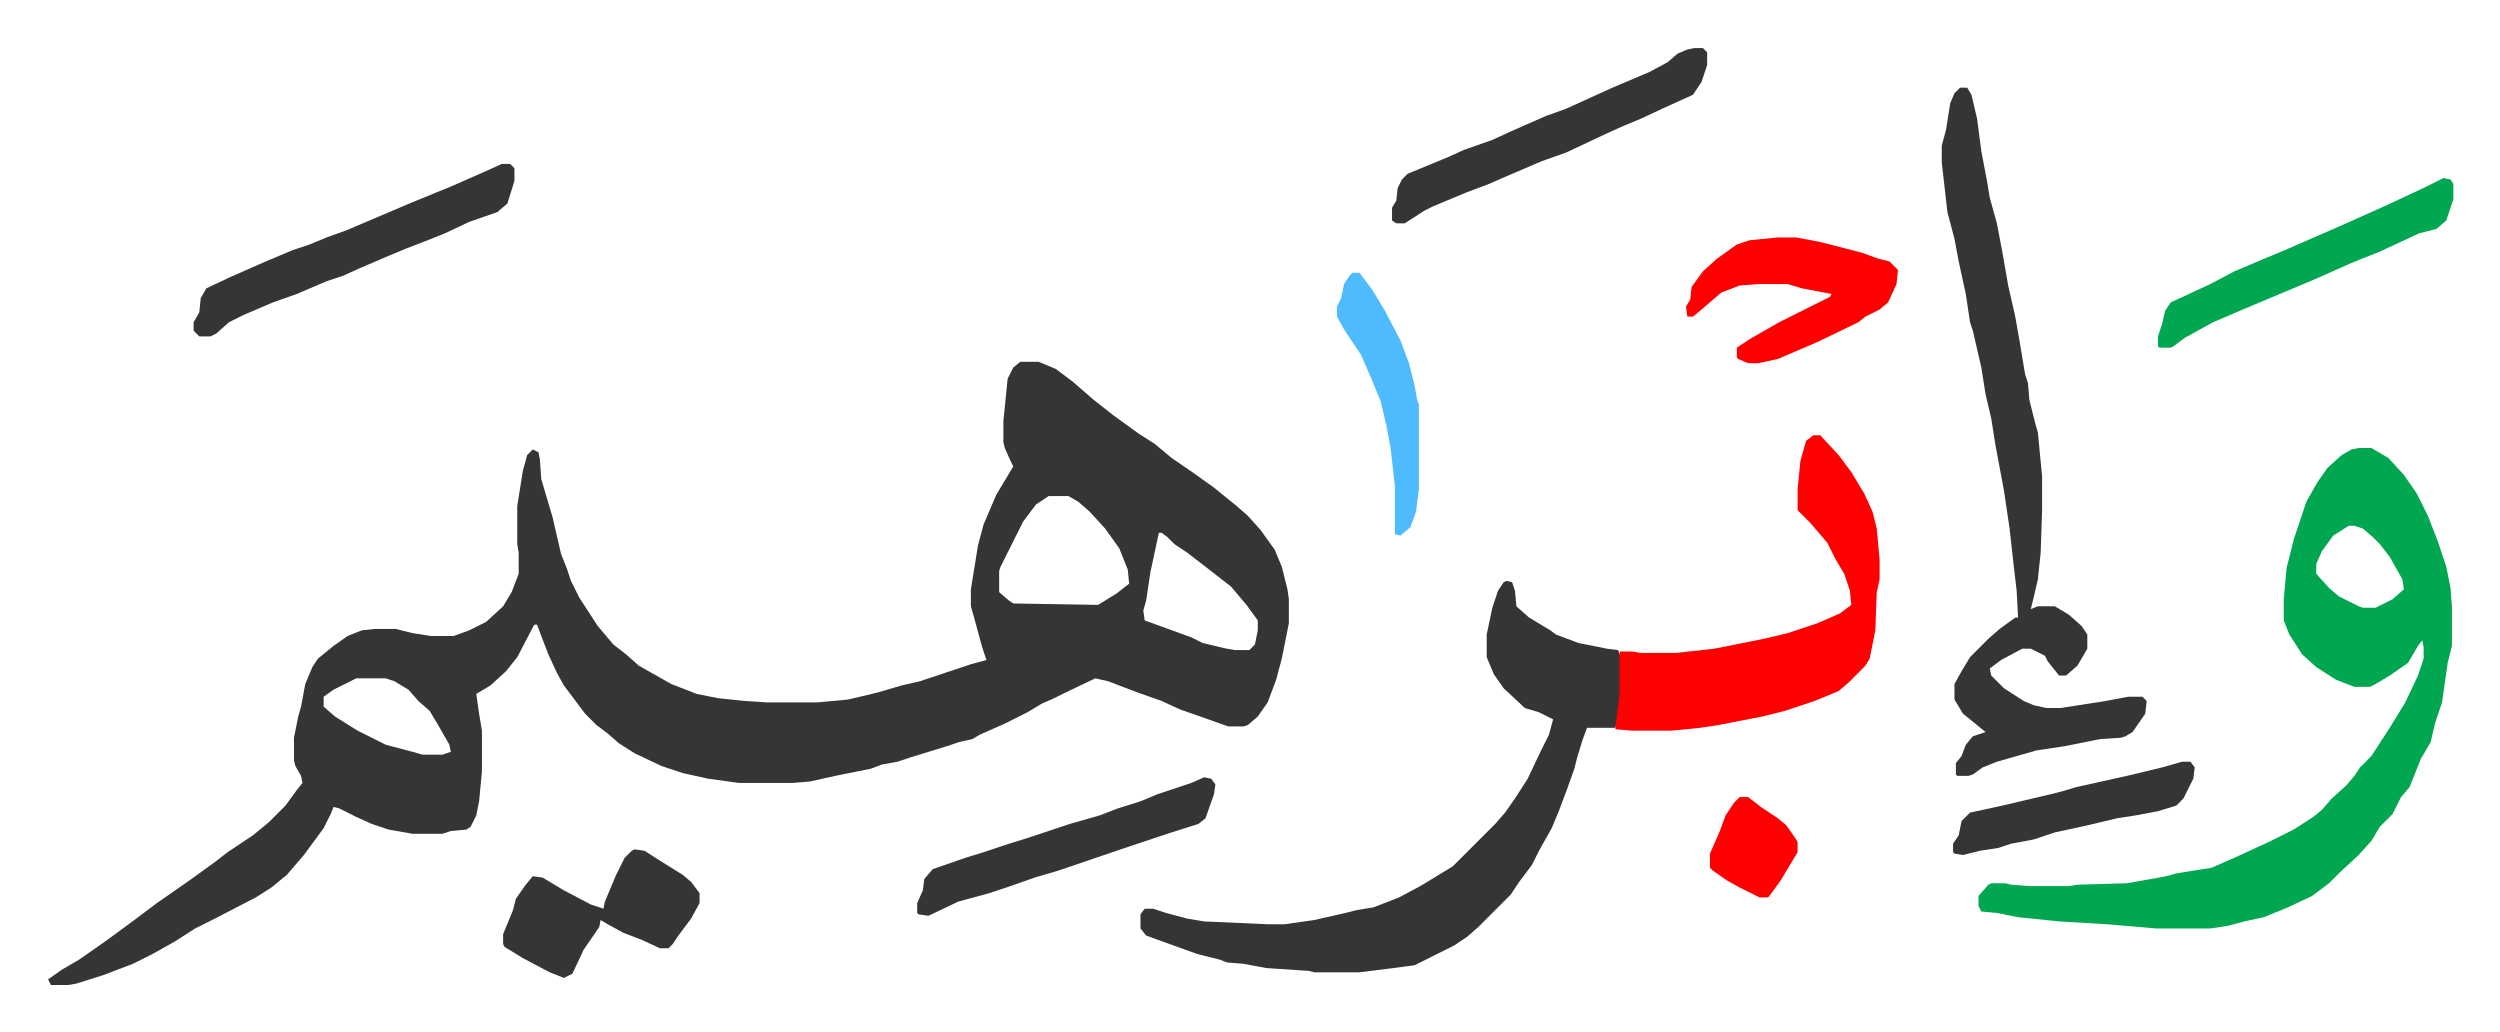
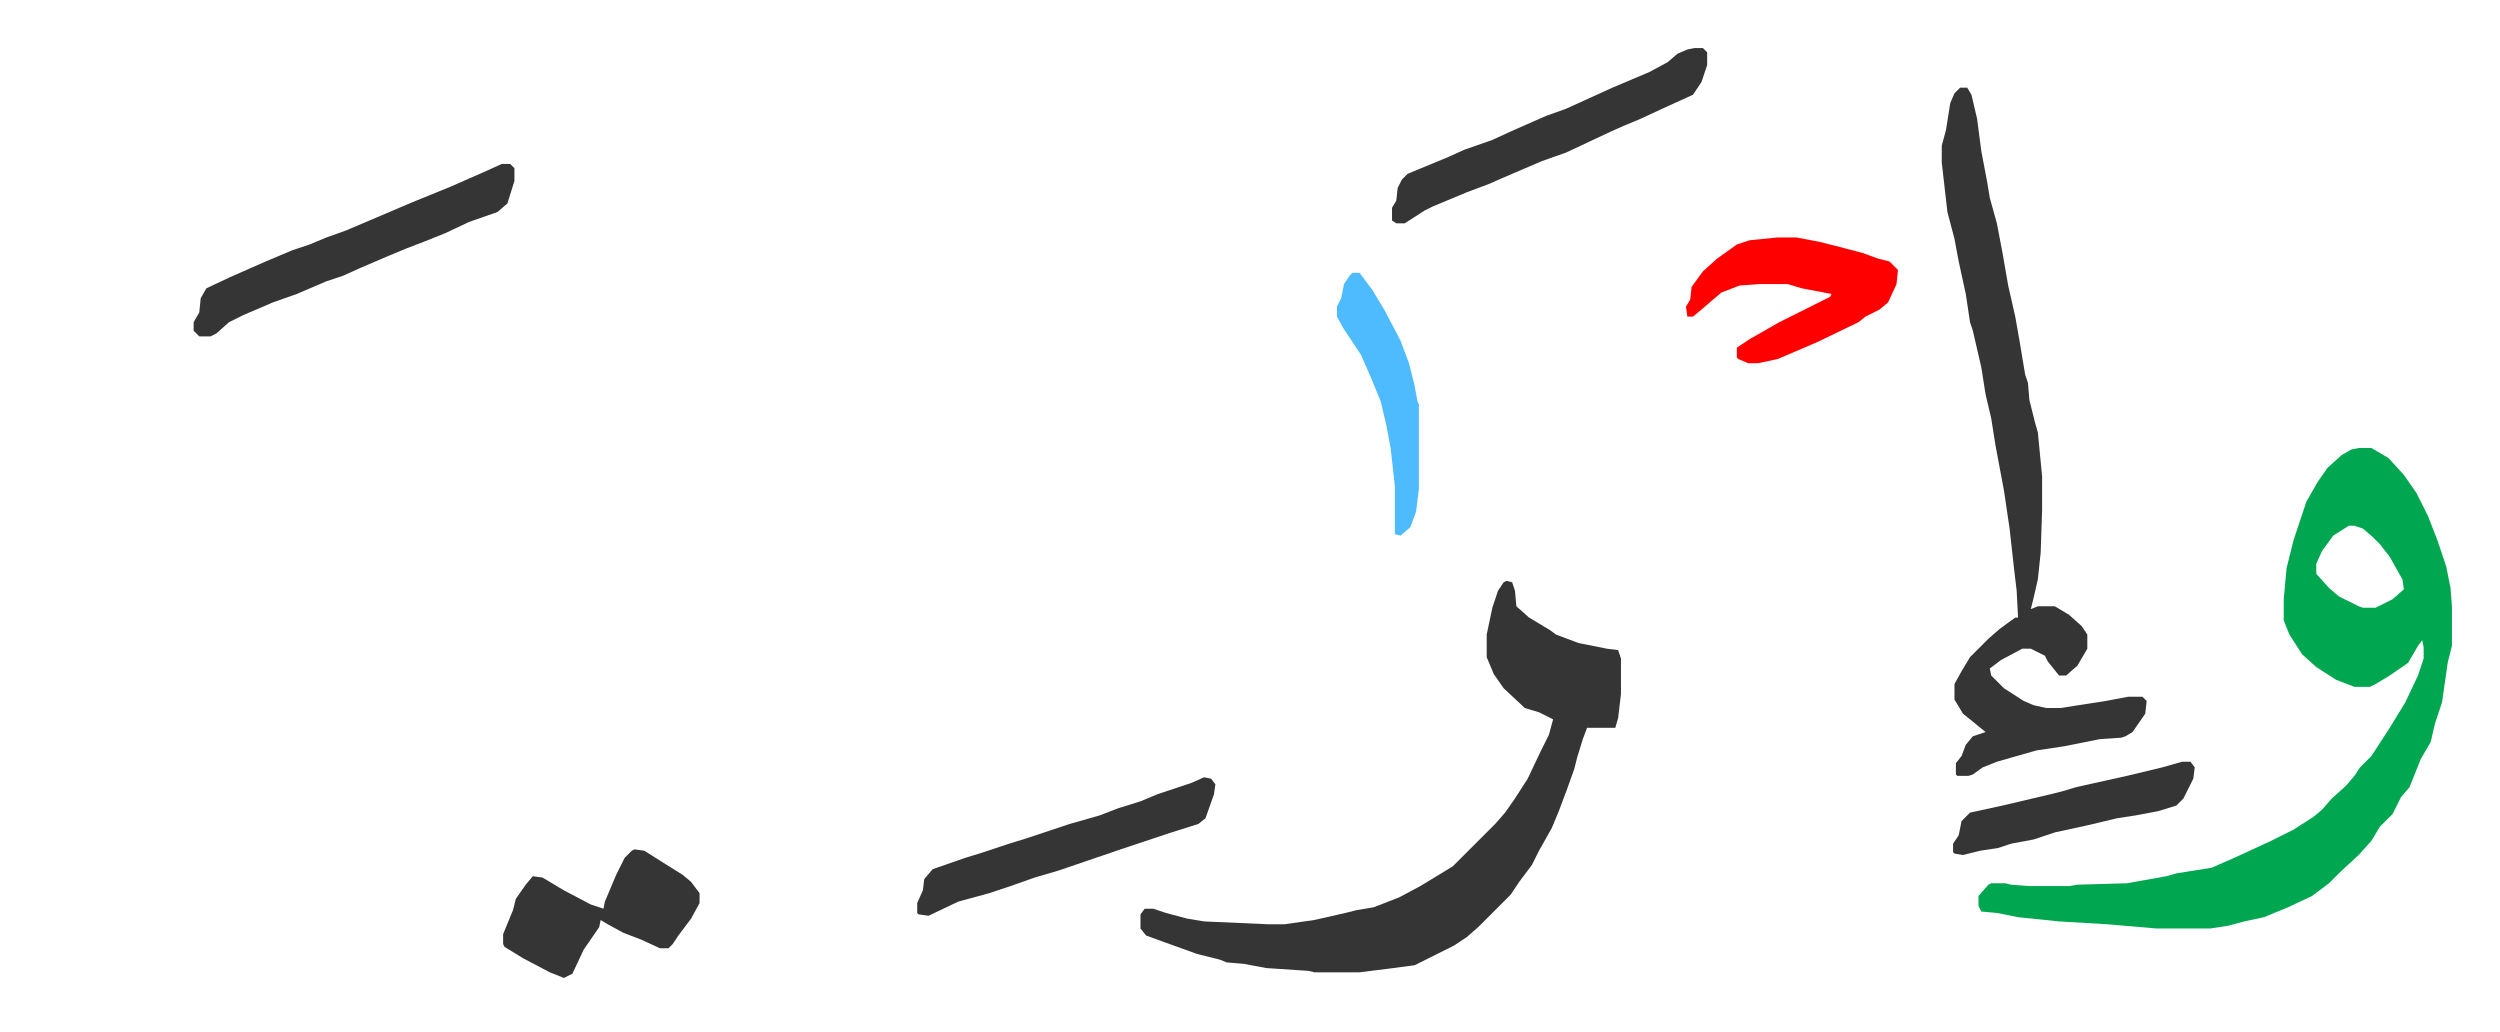
<svg xmlns="http://www.w3.org/2000/svg" role="img" viewBox="-34.02 451.98 1769.04 730.04">
-   <path fill="#353535" id="rule_normal" d="M688 708h13l12 5 12 9 15 13 14 11 18 13 11 7 12 10 16 11 14 10 16 13 8 7 9 10 10 14 5 12 4 16 1 7v17l-5 25-4 15-6 16-7 10-7 6-3 1h-11l-14-5-20-7-13-6-17-6-21-8-9-2-21 10-8 4-9 4-10 6-16 8-18 8-5 3-9 2-9 3-13 4-13 4-9 3-11 2-8 3-25 5-18 4-12 1h-38l-22-3-18-4-15-5-19-9-11-7-8-7-8-6-8-8-15-20-5-9-6-13-5-13-3-8h-2l-12 23-8 10-11 10-10 6 2 14 2 12v29l-2 21-2 10-4 8-3 2-11 1-6 2h-21l-17-3-12-4-11-5-12-6-4-1-2 5-5 10-14 19-12 14-11 9-11 7-29 15-14 7-14 9-16 9-14 7-21 8-19 6-6 1H2l-2-4 10-7 12-7 10-7 10-7 19-14 16-12 23-16 18-13 9-7 18-12 11-9 12-12 8-11 4-5-1-5-4-7-1-4v-16l3-15 2-7 3-16 5-12 4-6 11-9 10-7 10-4 9-1h15l12 3 13 2h16l11-4 12-6 12-11 6-10 5-13v-15l-1-6v-27l4-25 3-11 4-4 4 2 1 5 1 14 8 27 6 26 4 10 3 9 6 12 13 20 11 13 9 7 9 8 23 13 18 7 15 3 19 2 16 1h35l22-2 21-5 17-5 13-3 36-12 11-3-3-9-6-22-2-7v-12l5-31 4-15 9-21 9-15 3-5-2-4-4-9-1-4v-15l3-30 4-8zm20 95l-9 6-9 12-11 22-5 10-1 3v15l7 6 3 2 60 1 13-8 9-7-1-10-6-15-10-14-11-12-8-7-7-4zm78 26l-6 28-3 20-2 7 1 7 33 12 8 4 17 4 6 1h10l4-4 2-10v-7l-8-11-11-13-18-14-13-10-9-6-5-5-4-3zM218 932l-16 8-7 5v7l8 7 16 10 20 10 19 5 7 2h14l6-2-1-5-8-14-6-10-8-7-7-8-10-6-6-2z" />
  <path fill="#00a650" id="rule_idgham_with_ghunnah" d="M1635 769h9l12 7 11 12 9 13 8 16 7 18 6 18 3 15 1 13v28l-3 12-4 28-5 15-3 13-7 12-8 20-6 7-6 12-9 9-6 10-9 10-13 12-8 8-12 9-17 8-17 7-14 3-11 3-13 2h-38l-35-3-34-2-29-3-15-3-11-1-2-4v-7l7-8 2-1h10l4 1 13 1h28l6-1 35-1 28-5 7-2 25-4 16-7 26-12 16-8 14-9 6-5 7-8 10-9 6-7 4-6 8-8 13-20 11-18 9-19 4-12v-8l-1-5-3 4-7 12-13 9-10 6-4 2h-11l-13-5-14-9-10-9-9-14-4-10v-15l2-22 5-20 9-27 8-14 7-10 10-9 7-4zm-7 55l-11 7-8 11-4 9v7l9 10 7 6 14 7 3 1h9l12-6 8-7-1-7-9-16-7-9-5-5-7-6-6-2z" />
  <path fill="#353535" id="rule_normal" d="M1032 863l4 1 2 6 1 11 9 8 15 9 4 3 16 6 20 4 8 1 2 6v25l-2 17-2 7h-20l-3 8-4 13-2 8-5 14-6 16-5 12-9 16-5 10-9 12-6 9-23 23-8 7-9 6-16 8-12 6-15 2-24 3h-32l-4-1-30-2-16-3-12-1-5-2-16-4-25-9-11-4-4-5v-10l3-4h6l9 3 15 4 12 2 45 2h12l21-3 22-5 8-2 12-2 18-7 15-8 23-14 30-30 7-8 7-10 9-14 9-19 6-12 3-11-10-5-10-3-15-14-7-10-5-12v-16l4-19 4-12 4-6zm321-349h5l3 5 4 17 3 23 4 21 2 12 5 18 4 21 4 23 5 22 3 17 4 24 2 6 1 12 4 16 2 7 3 31v24l-1 30-2 19-3 13-2 8 5-2h12l10 6 9 8 4 6v10l-7 12-8 7h-5l-8-10-2-4-10-5h-6l-15 8-8 6 1 5 9 9 14 9 7 3 9 2h10l32-5 16-3h10l3 3-1 9-9 13-5 3-3 1-15 1-25 5-20 3-28 8-10 4-7 5-3 1h-8l-1-1v-8l4-5 3-8 5-6 9-3-11-9-5-4-6-10v-11l5-9 6-10 13-13 8-7 11-8h2l-1-19-2-17-3-27-4-27-6-32-3-19-4-17-3-19-6-26-2-6-3-20-5-23-3-16-5-19-4-35v-12l3-11 3-19 3-7z" />
-   <path fill="#ff0000" id="rule_qalqalah" d="M1249 760h5l13 14 9 12 9 15 6 13 3 12 2 22v14l-2 9-1 27-4 20-3 5-7 7-5 5-7 6-17 7-21 7-16 4-31 6-13 2-20 2h-28l-12-1 3-25v-30h9l6 1h25l27-3 35-7 17-4 21-7 16-7 8-6-1-10-4-12-6-10-6-12-12-14-9-9v-15l2-20 4-14z" />
  <path fill="#353535" id="rule_normal" d="M321 568h6l3 3v9l-5 16-7 6-20 7-17 8-15 6-13 5-12 5-21 9-11 5-12 4-21 9-17 6-21 9-10 5-9 8-4 2h-8l-4-4v-6l4-7 1-10 4-7 17-8 25-11 19-8 12-4 12-5 14-5 47-20 27-11 25-11zm844-82h6l3 3v9l-4 12-6 9-22 10-15 7-12 5-9 4-32 15-17 6-28 12-9 4-16 6-24 10-6 3-14 9h-6l-3-2v-9l3-5 1-9 3-6 4-4 29-12 11-5 20-7 13-6 25-11 14-5 33-15 26-11 13-7 7-6 7-3z" />
  <path fill="#ff0000" id="rule_qalqalah" d="M1224 620h13l16 3 12 3 19 5 11 4 8 2 6 6-1 10-6 13-6 5-10 5-5 4-29 14-28 12-14 3h-7l-7-3-1-1v-7l9-6 21-12 36-18 1-2-21-4-10-3h-20l-14 1-13 5-14 12-6 5h-4l-1-7 3-5 1-9 8-11 10-9 14-10 9-3z" />
  <path fill="#353535" id="rule_normal" d="M415 1053l7 1 11 7 16 10 6 5 6 8v7l-6 11-9 12-4 6-3 3h-6l-13-6-13-5-11-6-5-3-1 5-11 16-8 17-6 3-10-4-19-10-13-8-1-2v-7l7-17 2-8 7-10 5-6 7 1 15 9 19 10 9 3 1-5 8-19 6-12 5-5zm403-51l5 1 3 4-1 7-6 17-5 4-19 6-36 12-44 15-17 5-17 6-15 5-22 6-21 10-7-1-1-1v-7l4-9 1-8 6-7 23-8 13-4 18-6 13-4 30-10 21-6 13-5 16-5 12-5 24-8z" />
-   <path fill="#00a650" id="rule_idgham_with_ghunnah" d="M1695 578l5 1 2 3v11l-5 15-7 6-12 3-28 13-20 8-27 12-31 13-19 8-21 9-20 11-8 6-2 1h-8l-1-1v-7l3-9 2-9 4-6 28-13 17-9 38-16 39-17 29-13 30-14z" />
  <path fill="#353535" id="rule_normal" d="M1510 991h6l3 4-1 8-7 14-5 5-13 4-16 3-13 2-21 5-23 5-15 5-16 3-9 3-13 2-12 3-6-1-1-1v-6l4-6 2-10 6-6 23-5 34-8 8-2 10-3 36-8 25-6z" />
  <path fill="#4ebbff" id="rule_madd_normal_2_vowels" d="M923 645h5l9 12 9 15 11 21 6 16 4 16 2 11 1 2v60l-2 16-4 11-7 6-4-1v-34l-3-27-3-16-4-17-7-17-7-16-12-18-5-9v-7l3-6 2-10 4-6z" />
-   <path fill="#ff0000" id="rule_qalqalah" d="M1197 1016h6l9 7 12 8 6 5 7 10 1 2v7l-12 20-8 11-1 1h-6l-14-7-9-5-10-7-2-2v-10l7-16 4-11 6-9z" />
</svg>